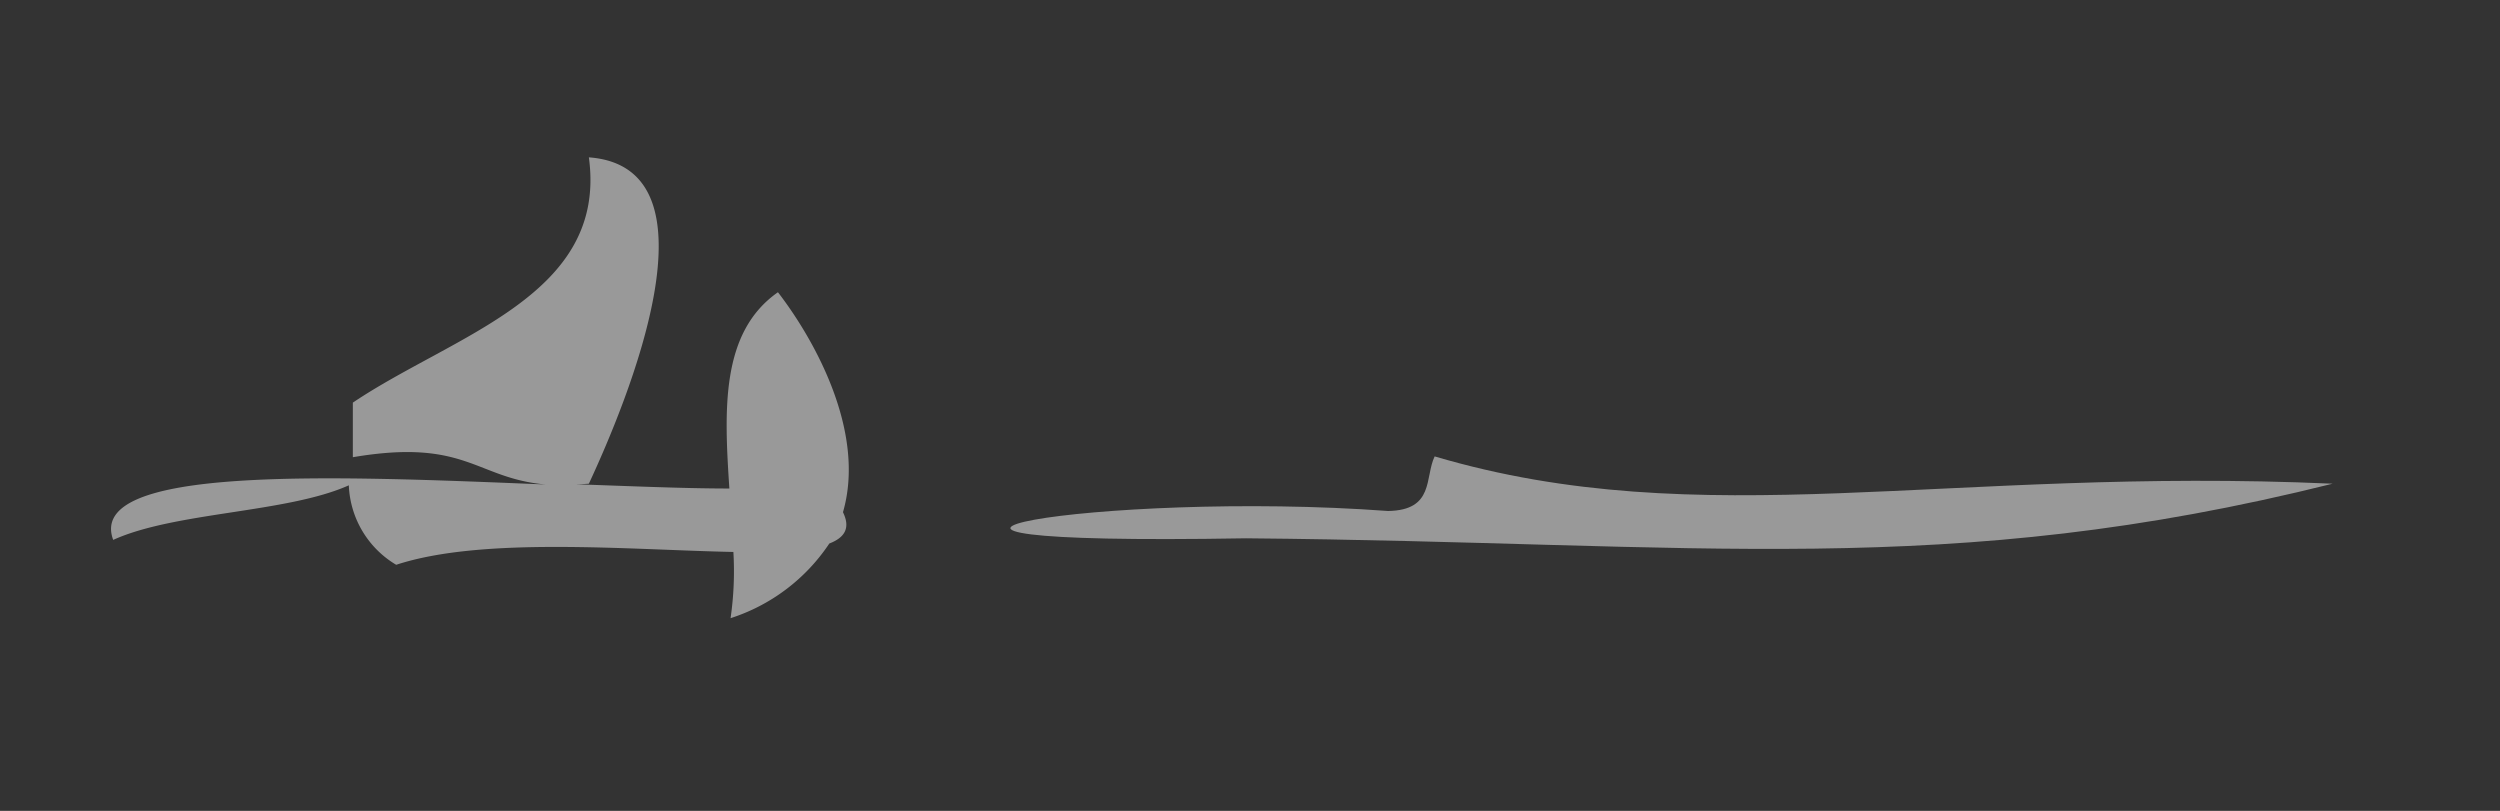
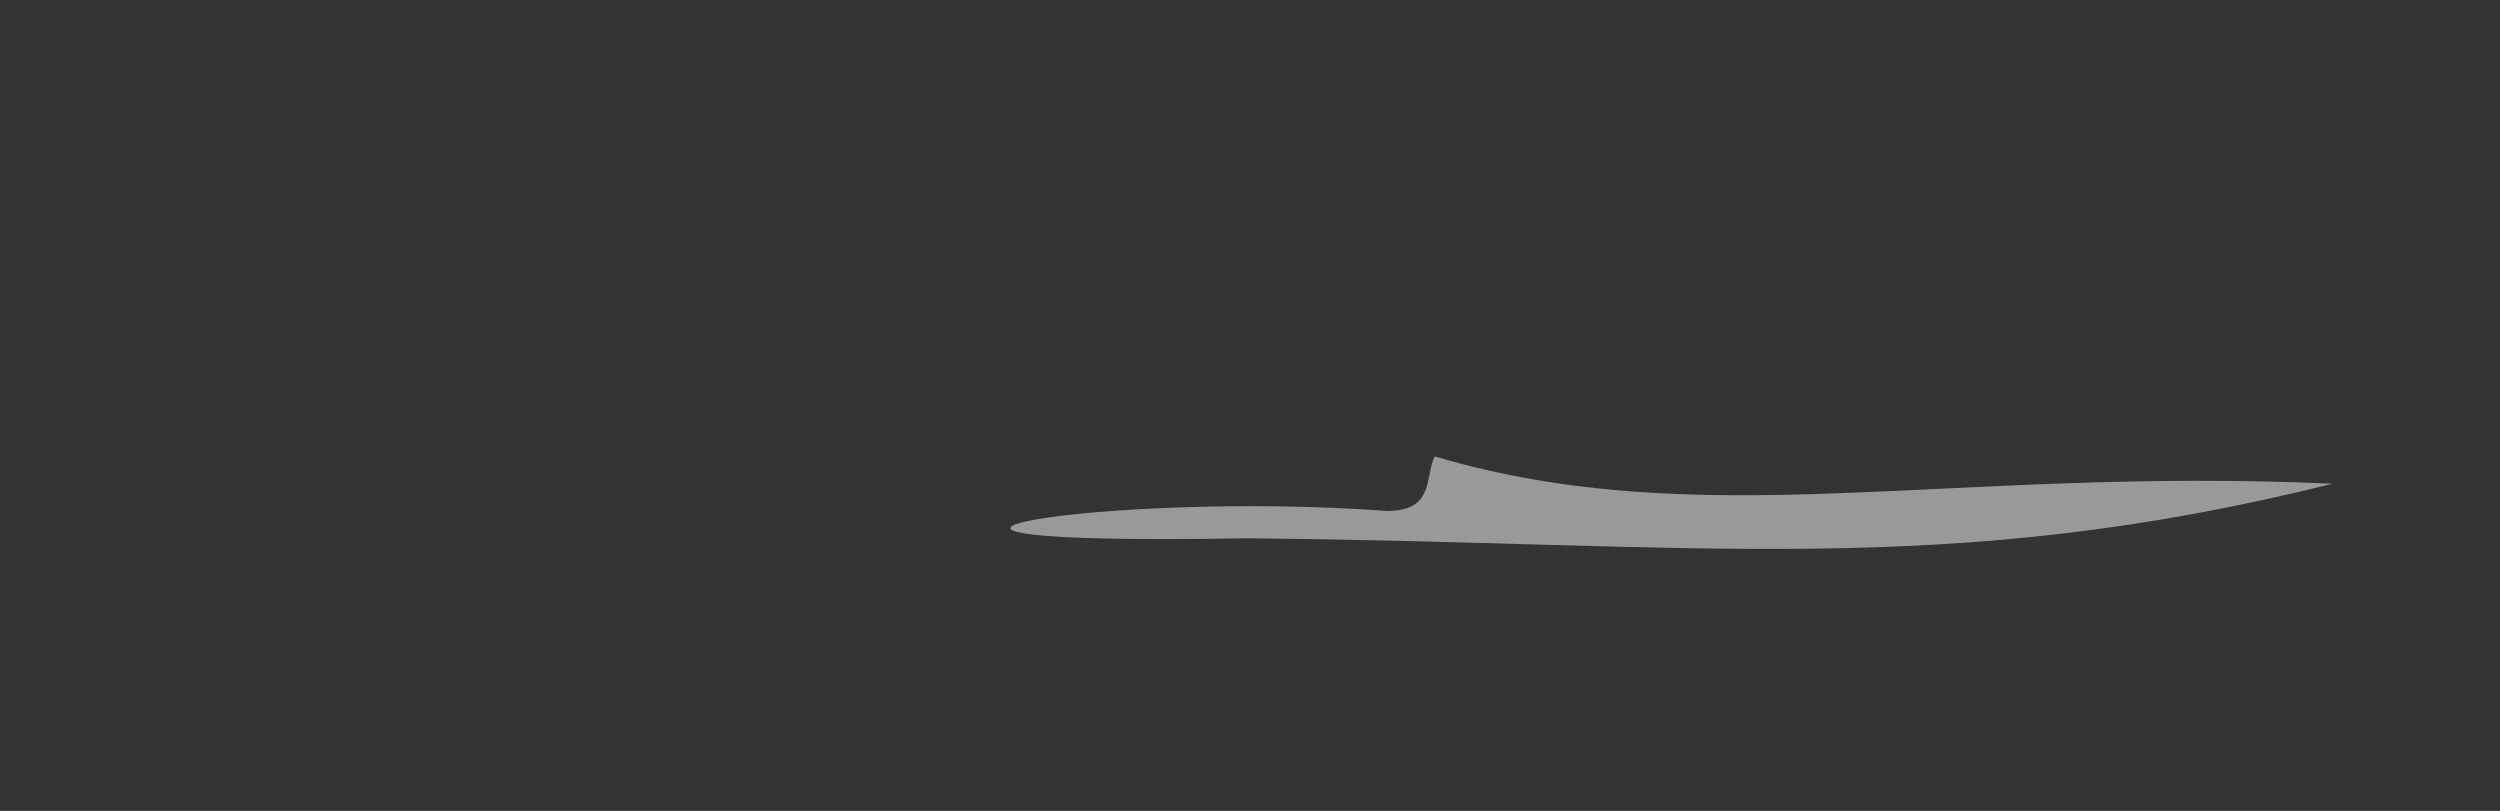
<svg xmlns="http://www.w3.org/2000/svg" id="Layer_1" data-name="Layer 1" viewBox="0 0 62.28 20.2">
  <rect x="0" y="0" width="62.28" height="20.2" fill="#333333" stroke="none" />
  <defs>
    <style>.cls-1{opacity:0.5;}.cls-2{fill:#fff;}</style>
  </defs>
  <g class="cls-1">
-     <path class="cls-2" d="M58.11,12.05c-9.62-.43-15.7,1.29-22.37-.68-.25.52,0,1.34-1.16,1.36-7.16-.53-15.14.88-3.54.68C42.39,13.51,48.48,14.45,58.11,12.05Z" />
-     <path class="cls-2" d="M9.87,14.07c2.16-.71,5.83-.37,8.4-.32a8.13,8.13,0,0,1-.07,1.65,4.68,4.68,0,0,0,2.46-1.86c.39-.15.53-.39.34-.78.58-2-.71-4.3-1.62-5.48-1.43,1-1.34,2.93-1.21,4.89-1.21,0-2.69-.07-4.25-.12a5,5,0,0,0,.75,0c.93-2,3.4-7.88,0-8.13.47,3.44-3.35,4.41-5.88,6.11v1.36c2.83-.48,3.06.53,4.81.68-5.35-.22-11.47-.48-10.78,1.38,1.54-.7,4.33-.67,5.87-1.36A2.41,2.41,0,0,0,9.87,14.07Z" />
+     <path class="cls-2" d="M58.11,12.05c-9.62-.43-15.7,1.29-22.37-.68-.25.52,0,1.34-1.16,1.36-7.16-.53-15.14.88-3.54.68C42.39,13.51,48.48,14.45,58.11,12.05" />
  </g>
</svg>